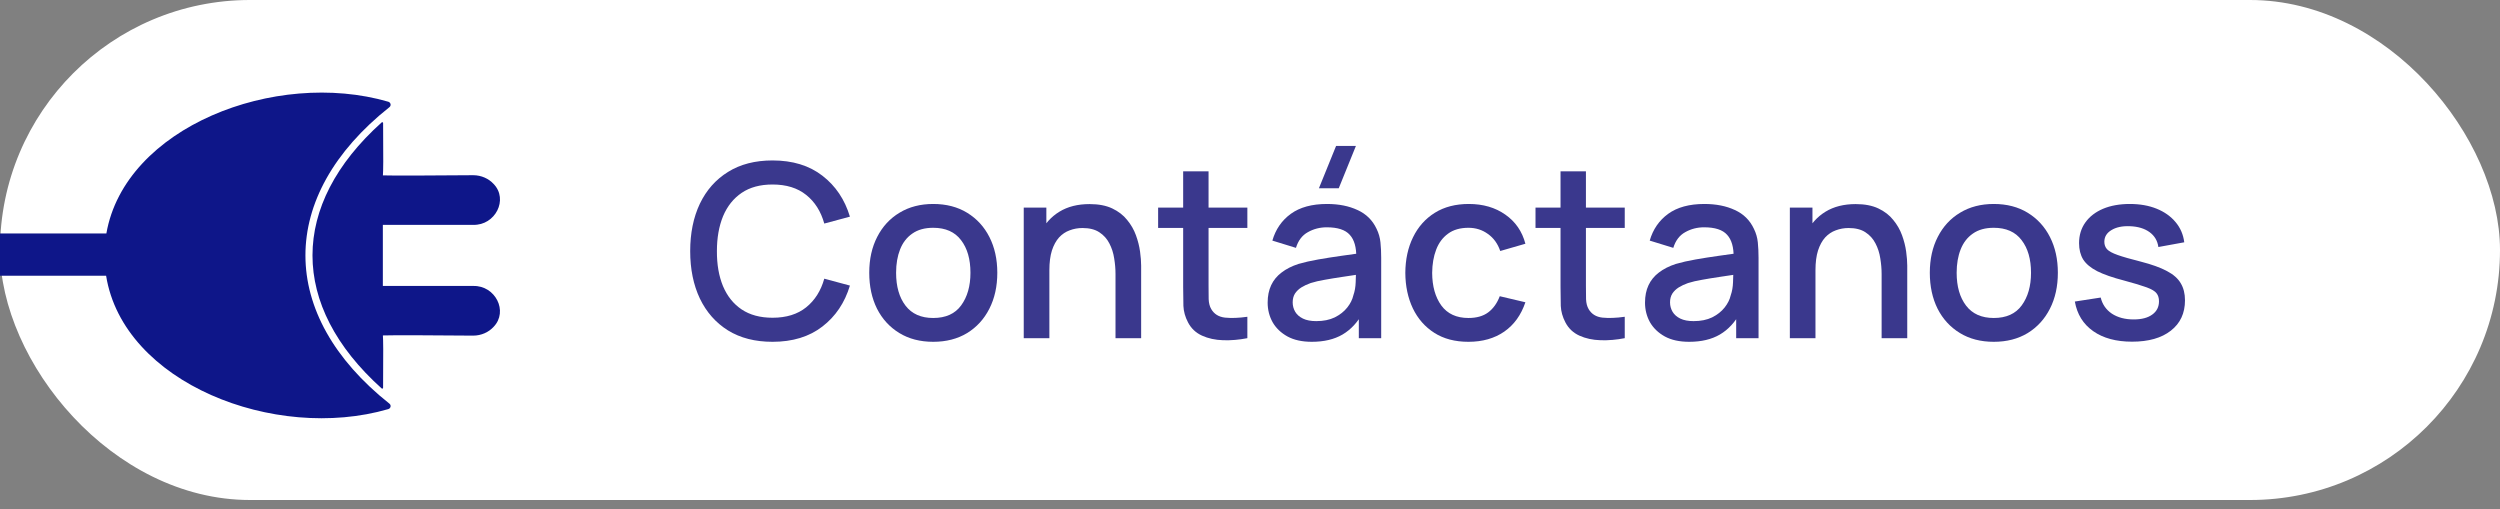
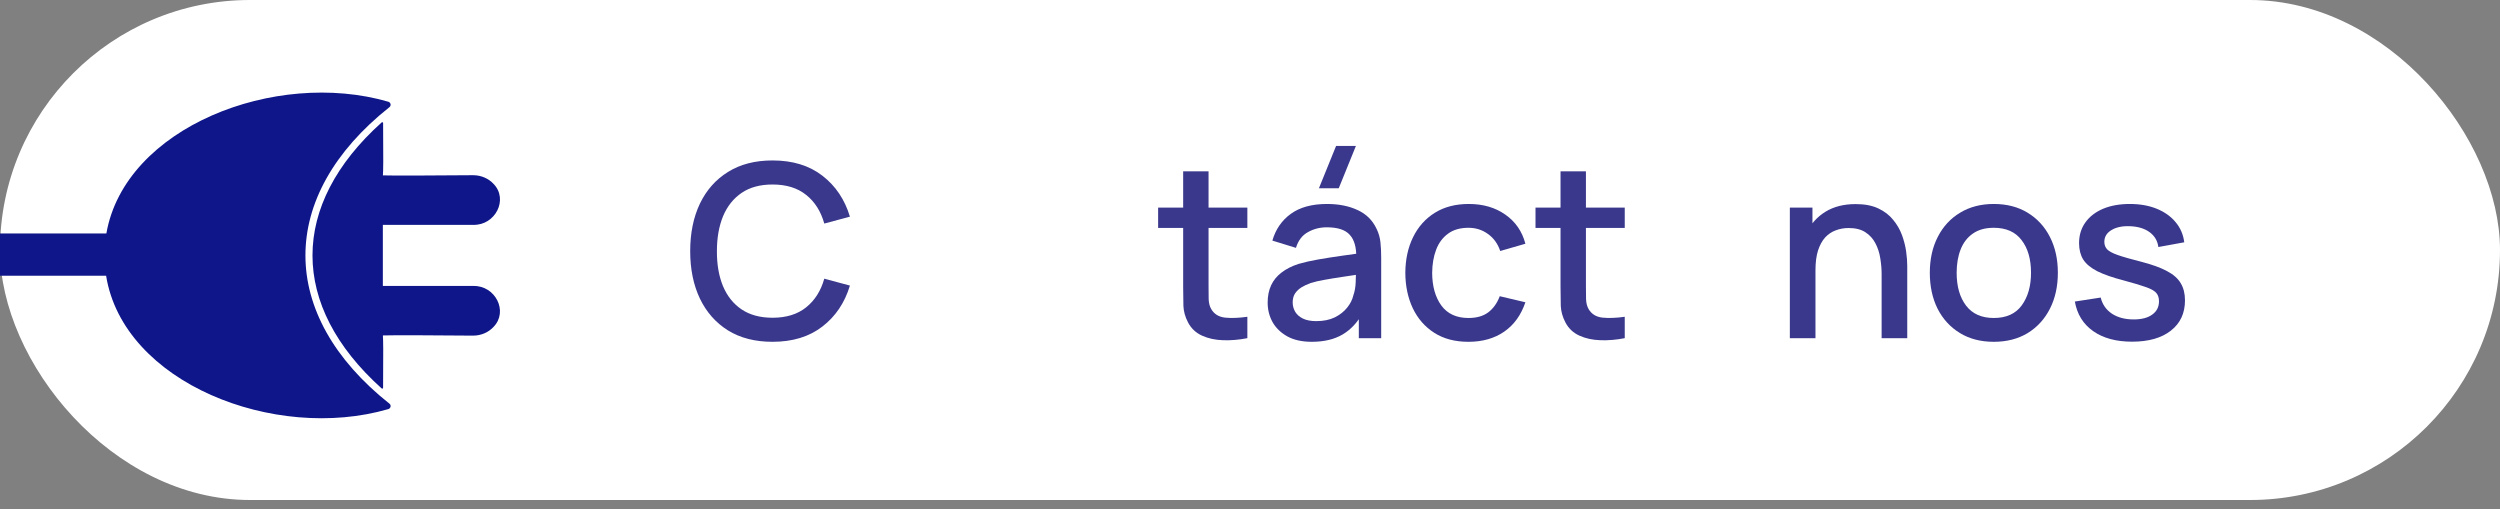
<svg xmlns="http://www.w3.org/2000/svg" width="216" height="44" viewBox="0 0 216 44" fill="none">
  <rect x="0" y="0" width="216" height="44" fill="#808080" stroke="none" />
  <rect width="216" height="43.2" rx="21.6" fill="white" />
  <path d="M184.207 29.521C182.835 29.521 181.717 29.218 180.854 28.613C179.99 28.007 179.461 27.154 179.266 26.053L181.501 25.708C181.641 26.293 181.961 26.756 182.462 27.098C182.971 27.432 183.601 27.599 184.353 27.599C185.036 27.599 185.568 27.46 185.952 27.181C186.342 26.903 186.537 26.52 186.537 26.032C186.537 25.747 186.467 25.517 186.328 25.343C186.195 25.162 185.913 24.991 185.481 24.831C185.05 24.671 184.391 24.472 183.507 24.235C182.539 23.985 181.769 23.716 181.198 23.431C180.634 23.138 180.23 22.801 179.986 22.418C179.75 22.028 179.631 21.558 179.631 21.007C179.631 20.325 179.812 19.729 180.174 19.221C180.537 18.712 181.045 18.319 181.7 18.04C182.361 17.762 183.134 17.623 184.019 17.623C184.882 17.623 185.652 17.758 186.328 18.03C187.003 18.302 187.55 18.688 187.968 19.19C188.386 19.684 188.636 20.266 188.72 20.934L186.484 21.342C186.408 20.798 186.153 20.37 185.722 20.057C185.29 19.743 184.729 19.573 184.04 19.545C183.378 19.517 182.842 19.628 182.431 19.879C182.02 20.123 181.815 20.461 181.815 20.892C181.815 21.143 181.891 21.355 182.044 21.53C182.205 21.704 182.511 21.871 182.964 22.031C183.416 22.191 184.085 22.383 184.97 22.606C185.917 22.849 186.669 23.121 187.226 23.421C187.783 23.713 188.18 24.065 188.417 24.476C188.661 24.88 188.783 25.37 188.783 25.949C188.783 27.063 188.375 27.937 187.56 28.571C186.752 29.204 185.635 29.521 184.207 29.521Z" fill="#3A388D" />
  <path d="M172.263 29.532C171.134 29.532 170.156 29.278 169.327 28.769C168.498 28.261 167.858 27.561 167.405 26.669C166.959 25.771 166.736 24.737 166.736 23.567C166.736 22.39 166.966 21.355 167.426 20.464C167.885 19.566 168.53 18.869 169.358 18.375C170.187 17.873 171.155 17.623 172.263 17.623C173.391 17.623 174.369 17.877 175.198 18.385C176.027 18.894 176.668 19.593 177.12 20.485C177.573 21.376 177.799 22.404 177.799 23.567C177.799 24.744 177.57 25.781 177.11 26.68C176.657 27.571 176.016 28.271 175.188 28.78C174.359 29.281 173.384 29.532 172.263 29.532ZM172.263 27.474C173.342 27.474 174.147 27.112 174.676 26.387C175.212 25.656 175.48 24.716 175.48 23.567C175.48 22.39 175.209 21.45 174.665 20.746C174.129 20.036 173.328 19.681 172.263 19.681C171.531 19.681 170.929 19.848 170.455 20.182C169.982 20.509 169.63 20.965 169.4 21.55C169.17 22.129 169.055 22.801 169.055 23.567C169.055 24.751 169.327 25.698 169.87 26.408C170.414 27.119 171.211 27.474 172.263 27.474Z" fill="#3A388D" />
  <path d="M162.572 29.218V23.671C162.572 23.232 162.533 22.783 162.457 22.323C162.387 21.857 162.248 21.425 162.039 21.028C161.837 20.631 161.548 20.311 161.172 20.067C160.803 19.823 160.319 19.701 159.72 19.701C159.33 19.701 158.961 19.767 158.612 19.9C158.264 20.025 157.958 20.231 157.693 20.516C157.435 20.802 157.23 21.178 157.077 21.644C156.93 22.111 156.857 22.679 156.857 23.347L155.499 22.835C155.499 21.811 155.691 20.91 156.074 20.13C156.457 19.343 157.007 18.73 157.724 18.291C158.442 17.852 159.309 17.633 160.326 17.633C161.106 17.633 161.76 17.758 162.29 18.009C162.819 18.26 163.247 18.59 163.575 19.001C163.909 19.405 164.163 19.848 164.337 20.328C164.511 20.809 164.63 21.279 164.692 21.738C164.755 22.198 164.786 22.602 164.786 22.95V29.218H162.572ZM154.643 29.218V17.936H156.596V21.195H156.857V29.218H154.643Z" fill="#3A388D" />
-   <path d="M145.942 29.532C145.106 29.532 144.406 29.379 143.842 29.072C143.278 28.759 142.85 28.348 142.557 27.84C142.272 27.324 142.129 26.76 142.129 26.147C142.129 25.576 142.23 25.075 142.432 24.643C142.634 24.211 142.933 23.845 143.33 23.546C143.727 23.239 144.215 22.992 144.793 22.804C145.294 22.658 145.862 22.529 146.496 22.418C147.129 22.306 147.795 22.202 148.491 22.104C149.194 22.007 149.891 21.909 150.58 21.812L149.786 22.25C149.8 21.366 149.612 20.711 149.222 20.287C148.839 19.855 148.178 19.639 147.237 19.639C146.645 19.639 146.102 19.778 145.608 20.057C145.113 20.328 144.768 20.781 144.573 21.415L142.536 20.788C142.815 19.82 143.344 19.05 144.124 18.479C144.911 17.908 145.956 17.623 147.258 17.623C148.268 17.623 149.146 17.797 149.891 18.145C150.643 18.486 151.193 19.029 151.541 19.775C151.722 20.144 151.834 20.534 151.876 20.945C151.917 21.355 151.938 21.798 151.938 22.271V29.218H150.006V26.638L150.382 26.972C149.915 27.836 149.32 28.48 148.595 28.905C147.878 29.323 146.994 29.532 145.942 29.532ZM146.328 27.745C146.948 27.745 147.481 27.637 147.927 27.422C148.373 27.199 148.731 26.917 149.003 26.575C149.274 26.234 149.452 25.879 149.536 25.51C149.654 25.175 149.72 24.799 149.734 24.382C149.755 23.964 149.765 23.629 149.765 23.379L150.476 23.64C149.786 23.744 149.16 23.838 148.595 23.922C148.031 24.006 147.519 24.089 147.06 24.173C146.607 24.249 146.203 24.343 145.848 24.455C145.548 24.559 145.28 24.684 145.044 24.831C144.814 24.977 144.629 25.155 144.49 25.364C144.358 25.573 144.291 25.827 144.291 26.126C144.291 26.419 144.365 26.69 144.511 26.941C144.657 27.185 144.88 27.38 145.179 27.526C145.479 27.672 145.862 27.745 146.328 27.745Z" fill="#3A388D" />
  <path d="M140.378 29.218C139.667 29.358 138.971 29.417 138.288 29.396C137.606 29.375 136.996 29.243 136.46 28.999C135.924 28.755 135.52 28.372 135.248 27.85C135.005 27.383 134.872 26.91 134.851 26.429C134.837 25.942 134.83 25.392 134.83 24.779V14.802H137.024V24.674C137.024 25.127 137.028 25.52 137.035 25.855C137.049 26.189 137.122 26.471 137.254 26.701C137.505 27.133 137.902 27.38 138.445 27.442C138.995 27.498 139.639 27.474 140.378 27.369V29.218ZM132.668 19.691V17.936H140.378V19.691H132.668Z" fill="#3A388D" />
  <path d="M126.873 29.532C125.717 29.532 124.735 29.274 123.927 28.759C123.119 28.243 122.499 27.537 122.068 26.638C121.643 25.74 121.427 24.719 121.42 23.577C121.427 22.414 121.65 21.387 122.089 20.495C122.527 19.597 123.154 18.894 123.969 18.385C124.784 17.877 125.762 17.623 126.904 17.623C128.137 17.623 129.189 17.929 130.059 18.542C130.937 19.155 131.515 19.994 131.794 21.059L129.621 21.686C129.405 21.053 129.05 20.562 128.555 20.213C128.068 19.858 127.507 19.681 126.873 19.681C126.156 19.681 125.567 19.851 125.108 20.192C124.648 20.527 124.307 20.986 124.084 21.571C123.861 22.156 123.746 22.825 123.739 23.577C123.746 24.74 124.011 25.68 124.533 26.398C125.062 27.115 125.842 27.474 126.873 27.474C127.577 27.474 128.144 27.314 128.576 26.993C129.015 26.666 129.349 26.199 129.579 25.593L131.794 26.116C131.424 27.216 130.815 28.062 129.965 28.654C129.116 29.239 128.085 29.532 126.873 29.532Z" fill="#3A388D" />
  <path d="M115.668 16.265H113.955L115.438 12.608H117.151L115.668 16.265ZM113.338 29.532C112.503 29.532 111.803 29.379 111.239 29.072C110.675 28.759 110.246 28.348 109.954 27.84C109.668 27.324 109.525 26.76 109.525 26.147C109.525 25.576 109.626 25.075 109.828 24.643C110.03 24.211 110.33 23.845 110.727 23.546C111.124 23.239 111.611 22.992 112.189 22.804C112.691 22.658 113.258 22.529 113.892 22.418C114.526 22.306 115.191 22.202 115.887 22.104C116.591 22.007 117.287 21.909 117.977 21.812L117.183 22.25C117.197 21.366 117.009 20.711 116.619 20.287C116.236 19.855 115.574 19.639 114.634 19.639C114.042 19.639 113.499 19.778 113.004 20.057C112.51 20.328 112.165 20.781 111.97 21.415L109.933 20.788C110.211 19.82 110.741 19.05 111.521 18.479C112.308 17.908 113.352 17.623 114.655 17.623C115.665 17.623 116.542 17.797 117.287 18.145C118.039 18.486 118.59 19.029 118.938 19.775C119.119 20.144 119.23 20.534 119.272 20.945C119.314 21.355 119.335 21.798 119.335 22.271V29.218H117.402V26.638L117.778 26.972C117.312 27.836 116.716 28.48 115.992 28.905C115.275 29.323 114.39 29.532 113.338 29.532ZM113.725 27.745C114.345 27.745 114.878 27.637 115.323 27.422C115.769 27.199 116.128 26.917 116.399 26.575C116.671 26.234 116.849 25.879 116.932 25.51C117.051 25.176 117.117 24.799 117.131 24.382C117.151 23.964 117.162 23.629 117.162 23.379L117.872 23.64C117.183 23.744 116.556 23.838 115.992 23.922C115.428 24.006 114.916 24.089 114.456 24.173C114.004 24.249 113.6 24.343 113.244 24.455C112.945 24.559 112.677 24.685 112.44 24.831C112.21 24.977 112.026 25.155 111.886 25.364C111.754 25.573 111.688 25.827 111.688 26.126C111.688 26.419 111.761 26.69 111.907 26.941C112.053 27.185 112.276 27.38 112.576 27.526C112.875 27.672 113.258 27.745 113.725 27.745Z" fill="#3A388D" />
  <path d="M107.772 29.218C107.062 29.358 106.365 29.417 105.683 29.396C105 29.375 104.391 29.243 103.855 28.999C103.318 28.755 102.914 28.372 102.643 27.85C102.399 27.383 102.267 26.91 102.246 26.429C102.232 25.942 102.225 25.392 102.225 24.779V14.802H104.419V24.674C104.419 25.127 104.422 25.52 104.429 25.855C104.443 26.189 104.516 26.471 104.649 26.701C104.899 27.133 105.296 27.38 105.84 27.442C106.39 27.498 107.034 27.474 107.772 27.369V29.218ZM100.062 19.691V17.936H107.772V19.691H100.062Z" fill="#3A388D" />
-   <path d="M96.38 29.218V23.671C96.38 23.232 96.342 22.783 96.265 22.323C96.196 21.857 96.056 21.425 95.847 21.028C95.645 20.631 95.356 20.311 94.98 20.067C94.611 19.823 94.127 19.701 93.528 19.701C93.138 19.701 92.769 19.767 92.421 19.9C92.073 20.025 91.766 20.231 91.502 20.516C91.244 20.802 91.038 21.178 90.885 21.644C90.739 22.111 90.666 22.679 90.666 23.347L89.308 22.835C89.308 21.811 89.499 20.91 89.882 20.13C90.265 19.343 90.816 18.73 91.533 18.291C92.25 17.852 93.117 17.633 94.134 17.633C94.914 17.633 95.569 17.758 96.098 18.009C96.627 18.26 97.056 18.59 97.383 19.001C97.717 19.405 97.972 19.848 98.146 20.328C98.32 20.809 98.438 21.279 98.501 21.738C98.564 22.198 98.595 22.602 98.595 22.95V29.218H96.38ZM88.451 29.218V17.936H90.405V21.195H90.666V29.218H88.451Z" fill="#3A388D" />
-   <path d="M80.63 29.532C79.502 29.532 78.523 29.278 77.694 28.769C76.865 28.261 76.225 27.561 75.772 26.669C75.326 25.771 75.103 24.737 75.103 23.567C75.103 22.39 75.333 21.355 75.793 20.464C76.253 19.566 76.897 18.869 77.726 18.375C78.554 17.873 79.522 17.623 80.63 17.623C81.758 17.623 82.737 17.877 83.565 18.385C84.394 18.894 85.035 19.593 85.488 20.485C85.94 21.376 86.167 22.404 86.167 23.567C86.167 24.744 85.937 25.781 85.477 26.68C85.024 27.571 84.384 28.271 83.555 28.78C82.726 29.281 81.751 29.532 80.63 29.532ZM80.63 27.474C81.709 27.474 82.514 27.112 83.043 26.387C83.579 25.656 83.847 24.716 83.847 23.567C83.847 22.39 83.576 21.45 83.033 20.746C82.496 20.036 81.695 19.681 80.63 19.681C79.899 19.681 79.296 19.848 78.823 20.182C78.349 20.509 77.997 20.965 77.767 21.55C77.538 22.129 77.423 22.801 77.423 23.567C77.423 24.751 77.694 25.698 78.237 26.408C78.781 27.119 79.578 27.474 80.63 27.474Z" fill="#3A388D" />
  <path d="M66.747 29.532C65.243 29.532 63.961 29.204 62.903 28.55C61.844 27.888 61.033 26.969 60.468 25.792C59.911 24.615 59.633 23.25 59.633 21.697C59.633 20.143 59.911 18.779 60.468 17.602C61.033 16.424 61.844 15.509 62.903 14.854C63.961 14.192 65.243 13.862 66.747 13.862C68.481 13.862 69.916 14.3 71.051 15.178C72.193 16.055 72.987 17.236 73.433 18.719L71.218 19.315C70.926 18.263 70.403 17.438 69.651 16.839C68.906 16.24 67.938 15.941 66.747 15.941C65.681 15.941 64.793 16.181 64.083 16.661C63.373 17.142 62.837 17.814 62.474 18.677C62.119 19.541 61.941 20.547 61.941 21.697C61.935 22.846 62.109 23.852 62.464 24.716C62.826 25.579 63.362 26.251 64.073 26.732C64.79 27.212 65.681 27.453 66.747 27.453C67.938 27.453 68.906 27.153 69.651 26.554C70.403 25.948 70.926 25.123 71.218 24.078L73.433 24.674C72.987 26.157 72.193 27.338 71.051 28.215C69.916 29.093 68.481 29.532 66.747 29.532Z" fill="#3A388D" />
  <path d="M32.976 33.56C33.022 33.602 33.099 33.569 33.099 33.506C33.127 30.316 33.108 29.308 33.081 28.982C33.769 28.95 38.018 28.971 40.878 28.998C41.585 28.998 42.223 28.703 42.648 28.238C43.94 26.899 42.791 24.651 40.88 24.707L33.078 24.707L33.078 19.428L40.883 19.428C42.791 19.482 43.942 17.236 42.651 15.897C42.225 15.432 41.587 15.138 40.88 15.138C38.02 15.162 33.772 15.185 33.083 15.153C33.111 14.825 33.129 13.819 33.101 10.629C33.101 10.569 33.025 10.535 32.978 10.575C25.013 17.726 24.999 26.399 32.978 33.562L32.976 33.56Z" fill="#0E1689" />
  <path d="M33.54 35.35C33.765 35.285 33.824 35.017 33.645 34.875C23.979 27.208 23.962 16.941 33.645 9.26C33.824 9.118 33.765 8.851 33.54 8.786C23.784 5.956 10.786 11.002 9.191 20.169L3.25324e-06 20.169L3.08453e-06 23.825L9.168 23.825C10.653 33.081 23.735 38.197 33.538 35.35L33.54 35.35Z" fill="#0E1689" />
</svg>